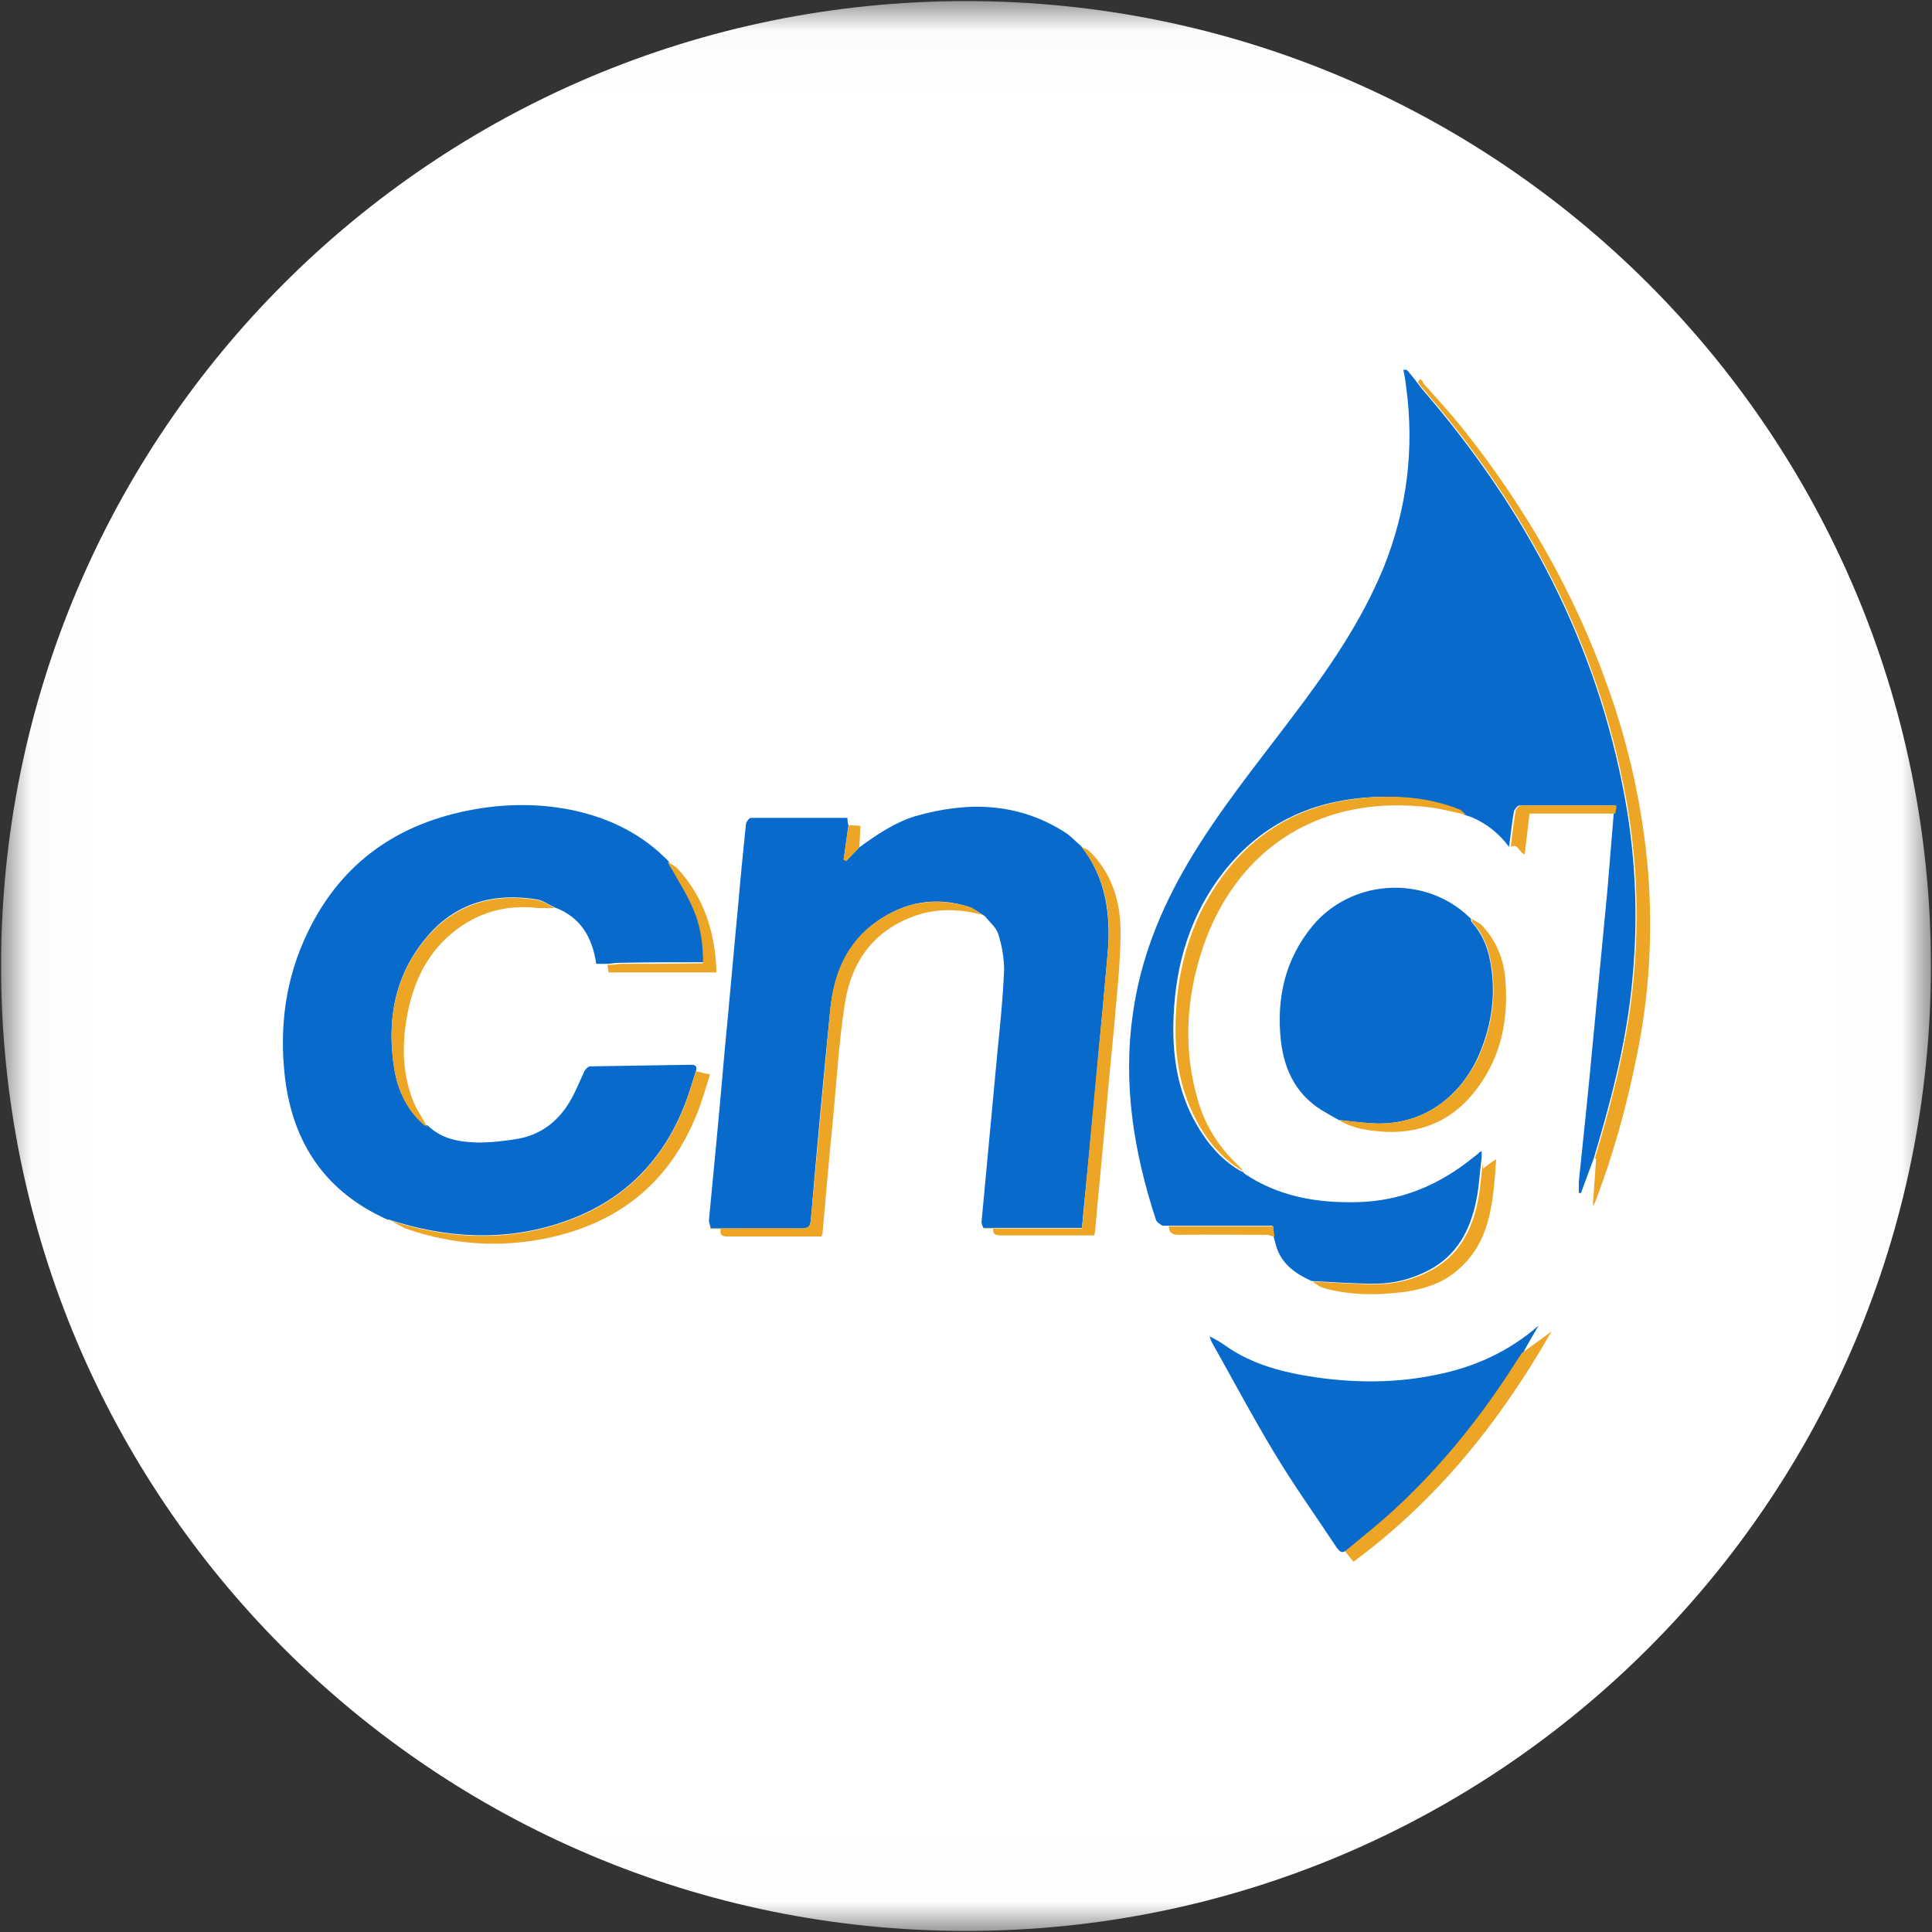
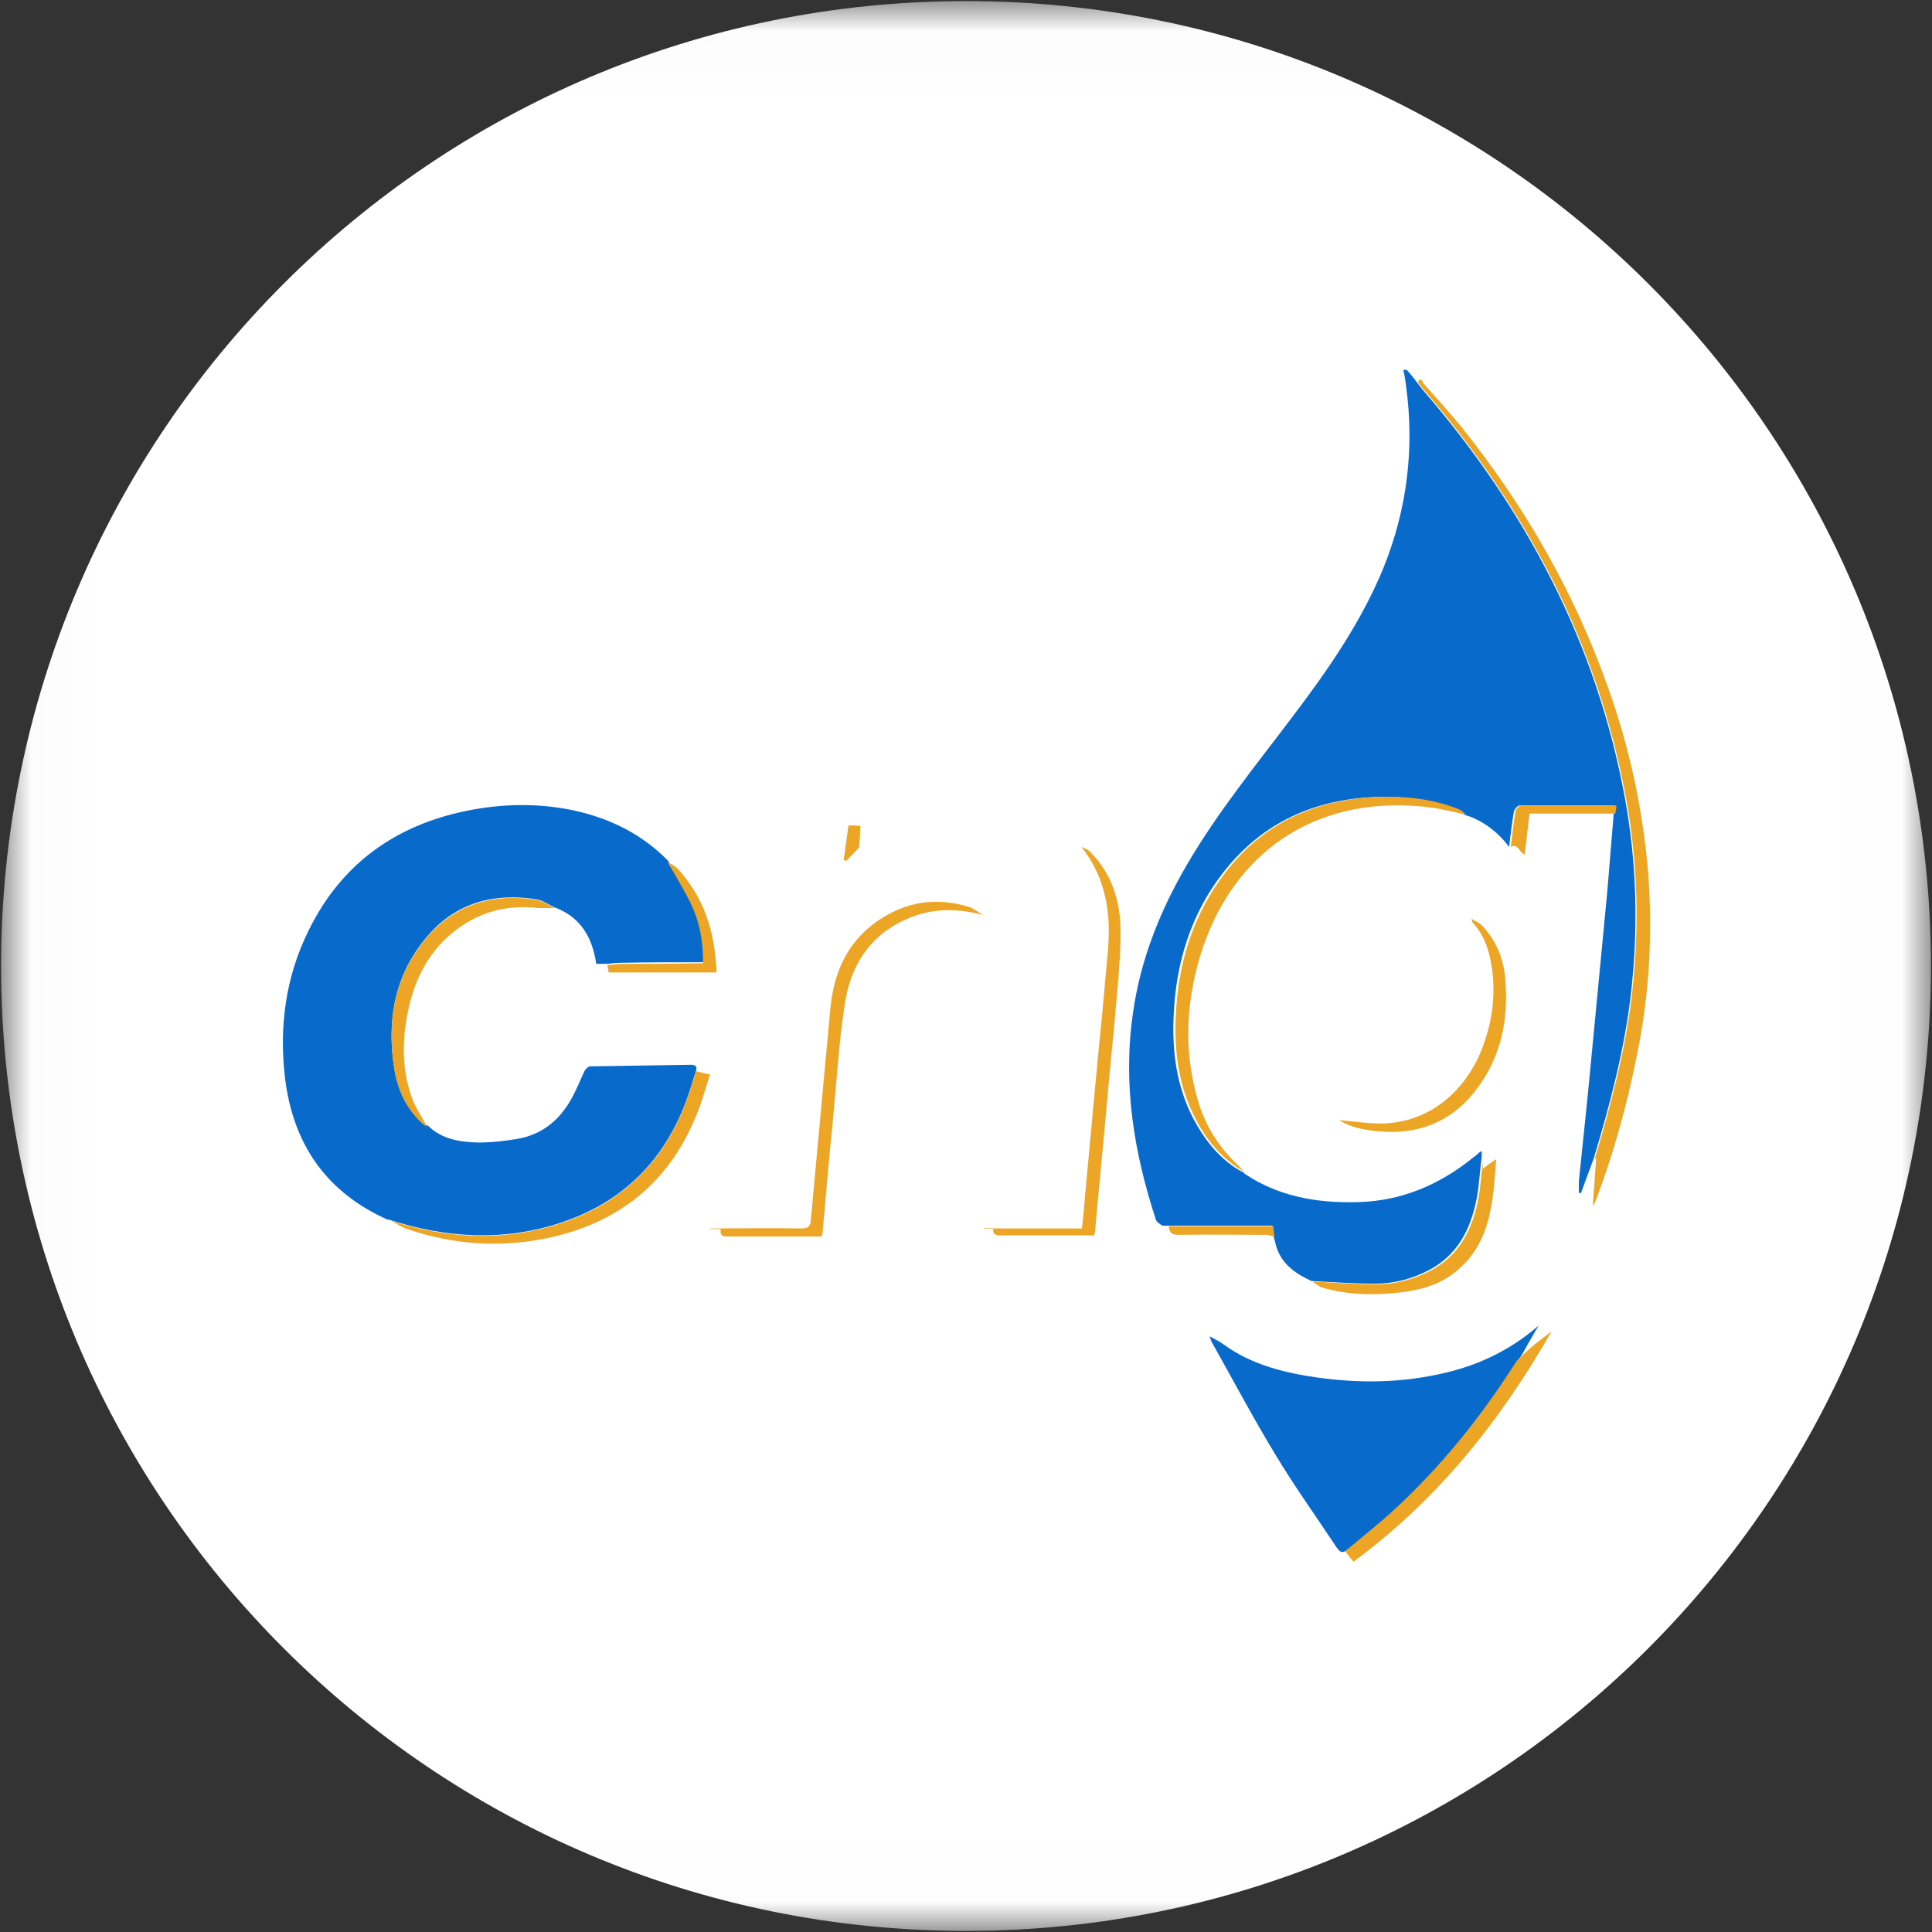
<svg xmlns="http://www.w3.org/2000/svg" width="32" height="32" viewBox="0 0 32 32" fill="none">
  <rect x="0" y="0" width="32" height="32" fill="#333333" stroke="none" />
  <g clip-path="url(#clip0_2737_120956)">
    <mask id="mask0_2737_120956" style="mask-type:luminance" maskUnits="userSpaceOnUse" x="0" y="0" width="32" height="32">
      <path d="M31.991 0.018H0.018V31.991H31.991V0.018Z" fill="white" />
    </mask>
    <g mask="url(#mask0_2737_120956)">
      <path d="M16 31.982C24.826 31.982 31.982 24.827 31.982 16C31.982 7.173 24.826 0.018 16 0.018C7.173 0.018 0.018 7.173 0.018 16C0.018 24.827 7.173 31.982 16 31.982Z" fill="white" />
      <path d="M23.315 6.142C23.368 6.205 23.422 6.267 23.466 6.329C23.493 6.365 23.528 6.409 23.555 6.445C25.262 8.418 26.444 10.64 26.915 13.227C27.111 14.302 27.137 15.378 27.013 16.462C26.906 17.387 26.666 18.293 26.399 19.182L26.186 19.76C26.186 19.76 26.16 19.76 26.151 19.76C26.151 19.698 26.151 19.627 26.151 19.564C26.231 18.8 26.311 18.036 26.382 17.271C26.462 16.436 26.542 15.6 26.622 14.764C26.657 14.338 26.693 13.902 26.728 13.476C26.728 13.431 26.737 13.396 26.746 13.342C26.204 13.342 25.688 13.342 25.164 13.342C25.137 13.342 25.084 13.405 25.075 13.44C25.04 13.636 25.022 13.831 24.995 14.027C24.835 13.813 24.631 13.645 24.382 13.538C24.337 13.52 24.293 13.511 24.248 13.493C24.213 13.458 24.177 13.422 24.133 13.405C23.706 13.236 23.262 13.191 22.808 13.2C21.777 13.236 20.915 13.618 20.266 14.444C19.724 15.138 19.475 15.947 19.439 16.827C19.413 17.413 19.484 17.982 19.759 18.516C19.946 18.871 20.186 19.182 20.533 19.387C20.533 19.387 20.568 19.404 20.586 19.413C20.595 19.413 20.604 19.431 20.613 19.44C21.182 19.822 21.822 19.929 22.488 19.911C23.208 19.893 23.84 19.627 24.399 19.173C24.435 19.147 24.471 19.12 24.506 19.084C24.506 19.084 24.506 19.084 24.542 19.067C24.542 19.129 24.542 19.182 24.533 19.236C24.506 19.449 24.497 19.662 24.453 19.876C24.355 20.364 24.142 20.782 23.68 21.031C23.395 21.182 23.093 21.262 22.773 21.262C22.426 21.262 22.079 21.236 21.724 21.218C21.448 21.093 21.208 20.924 21.128 20.605C21.119 20.56 21.102 20.516 21.093 20.471C21.093 20.418 21.084 20.364 21.075 20.302C20.906 20.302 20.746 20.302 20.586 20.302C20.168 20.302 19.751 20.302 19.342 20.302C19.315 20.302 19.288 20.302 19.253 20.302C19.217 20.276 19.164 20.249 19.146 20.204C18.782 19.093 18.595 17.965 18.764 16.791C18.888 15.893 19.217 15.076 19.671 14.302C20.177 13.44 20.808 12.667 21.404 11.876C21.991 11.102 22.542 10.311 22.915 9.405C23.306 8.436 23.431 7.422 23.288 6.391C23.279 6.302 23.262 6.213 23.244 6.125H23.297L23.315 6.142Z" fill="#086BCC" />
-       <path d="M16.293 20.347C16.293 20.347 16.249 20.267 16.258 20.231C16.347 19.28 16.436 18.329 16.524 17.387C16.569 16.951 16.613 16.507 16.631 16.071C16.631 15.867 16.596 15.662 16.533 15.467C16.498 15.36 16.391 15.271 16.311 15.173C16.311 15.173 16.293 15.165 16.284 15.156C16.204 15.111 16.133 15.049 16.053 15.022C15.502 14.845 14.995 14.933 14.524 15.262C14.018 15.618 13.813 16.142 13.751 16.729C13.636 17.884 13.529 19.04 13.431 20.196C13.422 20.311 13.396 20.347 13.271 20.347C12.773 20.347 12.275 20.347 11.769 20.347C11.769 20.302 11.742 20.258 11.742 20.213C11.831 19.289 11.92 18.364 12 17.431C12.08 16.605 12.151 15.778 12.231 14.942C12.267 14.516 12.311 14.08 12.355 13.653C12.355 13.618 12.409 13.547 12.435 13.547C12.969 13.547 13.493 13.547 14.036 13.547C14.036 13.6 14.044 13.636 14.053 13.671C14.027 13.858 14 14.053 13.973 14.24C13.991 14.24 14 14.249 14.018 14.258C14.089 14.187 14.16 14.107 14.231 14.036C14.515 13.831 14.809 13.627 15.155 13.52C16.018 13.271 16.853 13.289 17.627 13.778C17.733 13.84 17.813 13.938 17.911 14.018C18.32 14.542 18.4 15.147 18.347 15.787C18.32 16.08 18.293 16.382 18.267 16.676C18.169 17.742 18.071 18.818 17.964 19.884C17.947 20.027 17.938 20.178 17.92 20.338H16.293V20.347Z" fill="#086BCC" />
      <path d="M6.426 20.204C5.404 19.751 4.853 18.951 4.72 17.849C4.622 17.005 4.729 16.196 5.102 15.431C5.662 14.276 6.604 13.627 7.858 13.405C8.418 13.307 8.978 13.307 9.538 13.431C10.124 13.565 10.64 13.822 11.066 14.258C11.093 14.302 11.12 14.338 11.138 14.382C11.262 14.613 11.404 14.836 11.502 15.067C11.618 15.342 11.653 15.636 11.653 15.938C11.609 15.938 11.573 15.938 11.538 15.938C11.12 15.938 10.702 15.938 10.284 15.947C10.213 15.947 10.142 15.956 10.071 15.964C10.035 15.964 10.009 15.964 9.973 15.964C9.946 15.964 9.911 15.964 9.875 15.964C9.813 15.529 9.618 15.191 9.191 15.031C9.093 14.987 8.995 14.916 8.898 14.898C8.186 14.782 7.555 14.951 7.084 15.502C6.533 16.142 6.4 16.898 6.533 17.716C6.595 18.071 6.746 18.391 7.031 18.631C7.04 18.64 7.066 18.631 7.084 18.64C7.315 18.871 7.618 18.916 7.92 18.924C8.142 18.924 8.364 18.898 8.578 18.862C8.978 18.791 9.271 18.551 9.466 18.196C9.546 18.053 9.609 17.893 9.68 17.742C9.698 17.707 9.742 17.662 9.778 17.662C10.338 17.653 10.889 17.645 11.449 17.636C11.52 17.636 11.546 17.662 11.529 17.733C11.493 17.84 11.466 17.938 11.431 18.044C11.084 19.129 10.391 19.884 9.298 20.249C8.338 20.569 7.378 20.507 6.426 20.196" fill="#086BCC" />
-       <path d="M22.177 18.551C22.106 18.516 22.035 18.471 21.973 18.436C21.502 18.178 21.28 17.769 21.217 17.253C21.137 16.542 21.28 15.893 21.742 15.333C22.364 14.587 23.511 14.489 24.257 15.12C24.293 15.156 24.328 15.182 24.364 15.218C24.364 15.236 24.364 15.262 24.382 15.28C24.551 15.467 24.64 15.689 24.684 15.929C24.782 16.453 24.711 16.96 24.506 17.449C24.213 18.142 23.582 18.658 22.729 18.605C22.542 18.596 22.355 18.569 22.169 18.551" fill="#086BCC" />
      <path d="M22.284 25.689C22.213 25.733 22.186 25.689 22.142 25.636C21.795 25.111 21.431 24.605 21.111 24.071C20.746 23.467 20.417 22.845 20.071 22.231C20.062 22.213 20.053 22.187 20.035 22.133C20.133 22.187 20.204 22.222 20.266 22.267C20.729 22.605 21.271 22.738 21.831 22.818C22.48 22.907 23.128 22.907 23.777 22.773C24.409 22.649 24.986 22.391 25.484 21.956C25.395 22.107 25.306 22.258 25.226 22.409C25.2 22.453 25.164 22.498 25.137 22.542C24.56 23.44 23.902 24.267 23.12 24.996C22.853 25.236 22.569 25.458 22.302 25.689" fill="#086BCC" />
      <path d="M26.418 19.182C26.684 18.293 26.924 17.387 27.031 16.462C27.155 15.378 27.129 14.293 26.933 13.227C26.462 10.649 25.28 8.418 23.573 6.444C23.538 6.409 23.511 6.364 23.484 6.329C23.538 6.231 23.564 6.329 23.582 6.356C23.787 6.587 24 6.818 24.195 7.058C25.244 8.364 26.071 9.796 26.631 11.378C26.987 12.373 27.209 13.387 27.298 14.444C27.378 15.485 27.316 16.516 27.102 17.529C26.942 18.32 26.729 19.093 26.444 19.849C26.427 19.893 26.418 19.929 26.382 19.973C26.4 19.716 26.418 19.458 26.436 19.2" fill="#EDA525" />
      <path d="M20.568 19.387C20.222 19.173 19.973 18.871 19.795 18.516C19.519 17.982 19.448 17.413 19.475 16.827C19.511 15.956 19.759 15.147 20.302 14.444C20.942 13.618 21.804 13.236 22.844 13.2C23.297 13.182 23.742 13.236 24.168 13.405C24.213 13.422 24.248 13.467 24.284 13.493C24.097 13.458 23.91 13.405 23.724 13.378C21.919 13.138 20.506 14.009 19.928 15.68C19.644 16.524 19.59 17.387 19.848 18.249C19.973 18.667 20.204 19.022 20.524 19.316C20.542 19.333 20.559 19.36 20.577 19.378" fill="#EDA525" />
      <path d="M11.769 20.347C12.266 20.347 12.764 20.338 13.271 20.347C13.395 20.347 13.422 20.311 13.431 20.196C13.537 19.04 13.644 17.884 13.751 16.729C13.804 16.133 14.017 15.618 14.524 15.262C14.995 14.933 15.502 14.853 16.053 15.022C16.133 15.049 16.204 15.111 16.284 15.156C15.92 15.058 15.555 15.04 15.191 15.156C14.48 15.396 14.097 15.92 13.991 16.64C13.893 17.271 13.857 17.92 13.795 18.56C13.733 19.173 13.68 19.787 13.626 20.4C13.626 20.418 13.617 20.445 13.609 20.48H13.217C12.835 20.48 12.453 20.48 12.071 20.48C11.982 20.48 11.92 20.48 11.937 20.356H11.769V20.347Z" fill="#EDA525" />
      <path d="M16.293 20.347H17.92C17.937 20.187 17.955 20.044 17.964 19.893C18.062 18.827 18.16 17.751 18.266 16.684C18.293 16.391 18.32 16.089 18.346 15.796C18.409 15.156 18.328 14.551 17.911 14.027C17.955 14.053 18.009 14.062 18.044 14.098C18.417 14.462 18.56 14.933 18.56 15.431C18.56 15.822 18.524 16.222 18.488 16.613C18.444 17.156 18.382 17.698 18.337 18.24C18.275 18.942 18.204 19.645 18.142 20.347C18.142 20.382 18.133 20.418 18.124 20.462H17.857C17.431 20.462 17.013 20.462 16.586 20.462C16.497 20.462 16.435 20.453 16.453 20.338H16.302L16.293 20.347Z" fill="#EDA525" />
      <path d="M6.427 20.204C7.378 20.516 8.338 20.578 9.298 20.258C10.391 19.893 11.085 19.138 11.431 18.053C11.467 17.947 11.493 17.849 11.529 17.742C11.6 17.76 11.662 17.778 11.76 17.796C11.689 18.018 11.627 18.249 11.538 18.462C11.076 19.609 10.222 20.276 9.022 20.516C8.258 20.667 7.502 20.613 6.765 20.364C6.649 20.329 6.542 20.249 6.427 20.196" fill="#EDA525" />
-       <path d="M22.284 25.689C22.56 25.458 22.844 25.236 23.102 24.996C23.884 24.276 24.551 23.44 25.12 22.542C25.146 22.498 25.182 22.453 25.209 22.409C25.369 22.293 25.52 22.187 25.698 22.053C24.844 23.547 23.804 24.845 22.418 25.867C22.364 25.805 22.32 25.742 22.275 25.689" fill="#EDA525" />
+       <path d="M22.284 25.689C22.56 25.458 22.844 25.236 23.102 24.996C23.884 24.276 24.551 23.44 25.12 22.542C25.369 22.293 25.52 22.187 25.698 22.053C24.844 23.547 23.804 24.845 22.418 25.867C22.364 25.805 22.32 25.742 22.275 25.689" fill="#EDA525" />
      <path d="M7.084 18.649C7.084 18.649 7.04 18.649 7.031 18.64C6.747 18.4 6.595 18.08 6.533 17.724C6.4 16.907 6.533 16.151 7.084 15.511C7.564 14.96 8.195 14.791 8.898 14.907C9.004 14.925 9.093 14.996 9.191 15.04C9.102 15.04 9.004 15.04 8.915 15.04C8.382 14.978 7.902 15.111 7.484 15.458C7.049 15.822 6.835 16.302 6.738 16.853C6.658 17.307 6.667 17.76 6.827 18.196C6.889 18.364 6.995 18.507 7.075 18.667" fill="#EDA525" />
      <path d="M22.178 18.551C22.364 18.569 22.551 18.596 22.738 18.605C23.582 18.658 24.213 18.142 24.515 17.449C24.72 16.96 24.791 16.453 24.693 15.929C24.649 15.689 24.56 15.458 24.391 15.28C24.382 15.262 24.382 15.245 24.373 15.218C24.427 15.254 24.498 15.28 24.542 15.325C24.782 15.573 24.907 15.885 24.933 16.222C24.987 16.871 24.871 17.476 24.48 18.009C24.107 18.525 23.591 18.773 22.951 18.747C22.684 18.729 22.418 18.702 22.178 18.551Z" fill="#EDA525" />
      <path d="M21.751 21.227C22.098 21.244 22.444 21.271 22.8 21.271C23.12 21.271 23.422 21.191 23.706 21.04C24.169 20.791 24.382 20.373 24.48 19.884C24.524 19.671 24.533 19.458 24.56 19.244C24.56 19.271 24.56 19.307 24.56 19.36C24.64 19.298 24.693 19.253 24.782 19.2C24.729 19.902 24.702 20.587 24.107 21.067C23.866 21.262 23.582 21.351 23.28 21.396C22.809 21.458 22.346 21.458 21.893 21.325C21.849 21.307 21.804 21.271 21.76 21.244" fill="#EDA525" />
      <path d="M10.062 15.982C10.134 15.982 10.205 15.973 10.276 15.964C10.694 15.964 11.111 15.964 11.529 15.956C11.565 15.956 11.6 15.956 11.645 15.956C11.645 15.653 11.609 15.36 11.494 15.085C11.396 14.845 11.254 14.622 11.129 14.4C11.102 14.356 11.076 14.32 11.058 14.276C11.111 14.311 11.174 14.338 11.218 14.382C11.662 14.862 11.849 15.449 11.867 16.107H10.08C10.08 16.107 10.071 16.036 10.062 15.991" fill="#EDA525" />
      <path d="M25.023 14.027C25.049 13.831 25.067 13.636 25.102 13.44C25.102 13.405 25.156 13.342 25.191 13.342C25.707 13.342 26.231 13.342 26.774 13.342C26.774 13.396 26.756 13.44 26.756 13.476H25.334C25.307 13.707 25.28 13.929 25.254 14.151C25.156 14.124 25.156 13.964 25.023 14.027Z" fill="#EDA525" />
      <path d="M19.359 20.311C19.777 20.311 20.195 20.311 20.604 20.311C20.764 20.311 20.915 20.311 21.093 20.311C21.093 20.373 21.102 20.427 21.11 20.48C21.066 20.48 21.022 20.453 20.986 20.453C20.497 20.453 20.017 20.445 19.528 20.453C19.422 20.453 19.368 20.427 19.359 20.32" fill="#EDA525" />
      <path d="M14.231 14.036C14.16 14.107 14.089 14.187 14.018 14.258C14 14.258 13.991 14.249 13.974 14.24C14 14.053 14.027 13.858 14.054 13.671C14.116 13.671 14.178 13.671 14.249 13.68C14.249 13.805 14.24 13.911 14.231 14.027" fill="#EDA525" />
      <path d="M20.613 19.413C20.613 19.413 20.577 19.396 20.56 19.378C20.577 19.387 20.595 19.396 20.613 19.413Z" fill="#EDA525" />
      <path d="M16.284 15.147C16.284 15.147 16.302 15.156 16.311 15.165C16.311 15.165 16.293 15.156 16.284 15.147Z" fill="#EDA525" />
      <path d="M20.64 19.431C20.64 19.431 20.622 19.413 20.613 19.404C20.622 19.404 20.631 19.422 20.64 19.431Z" fill="#EDA525" />
    </g>
  </g>
  <defs>
    <clipPath id="clip0_2737_120956">
      <rect width="32" height="32" fill="white" />
    </clipPath>
  </defs>
</svg>